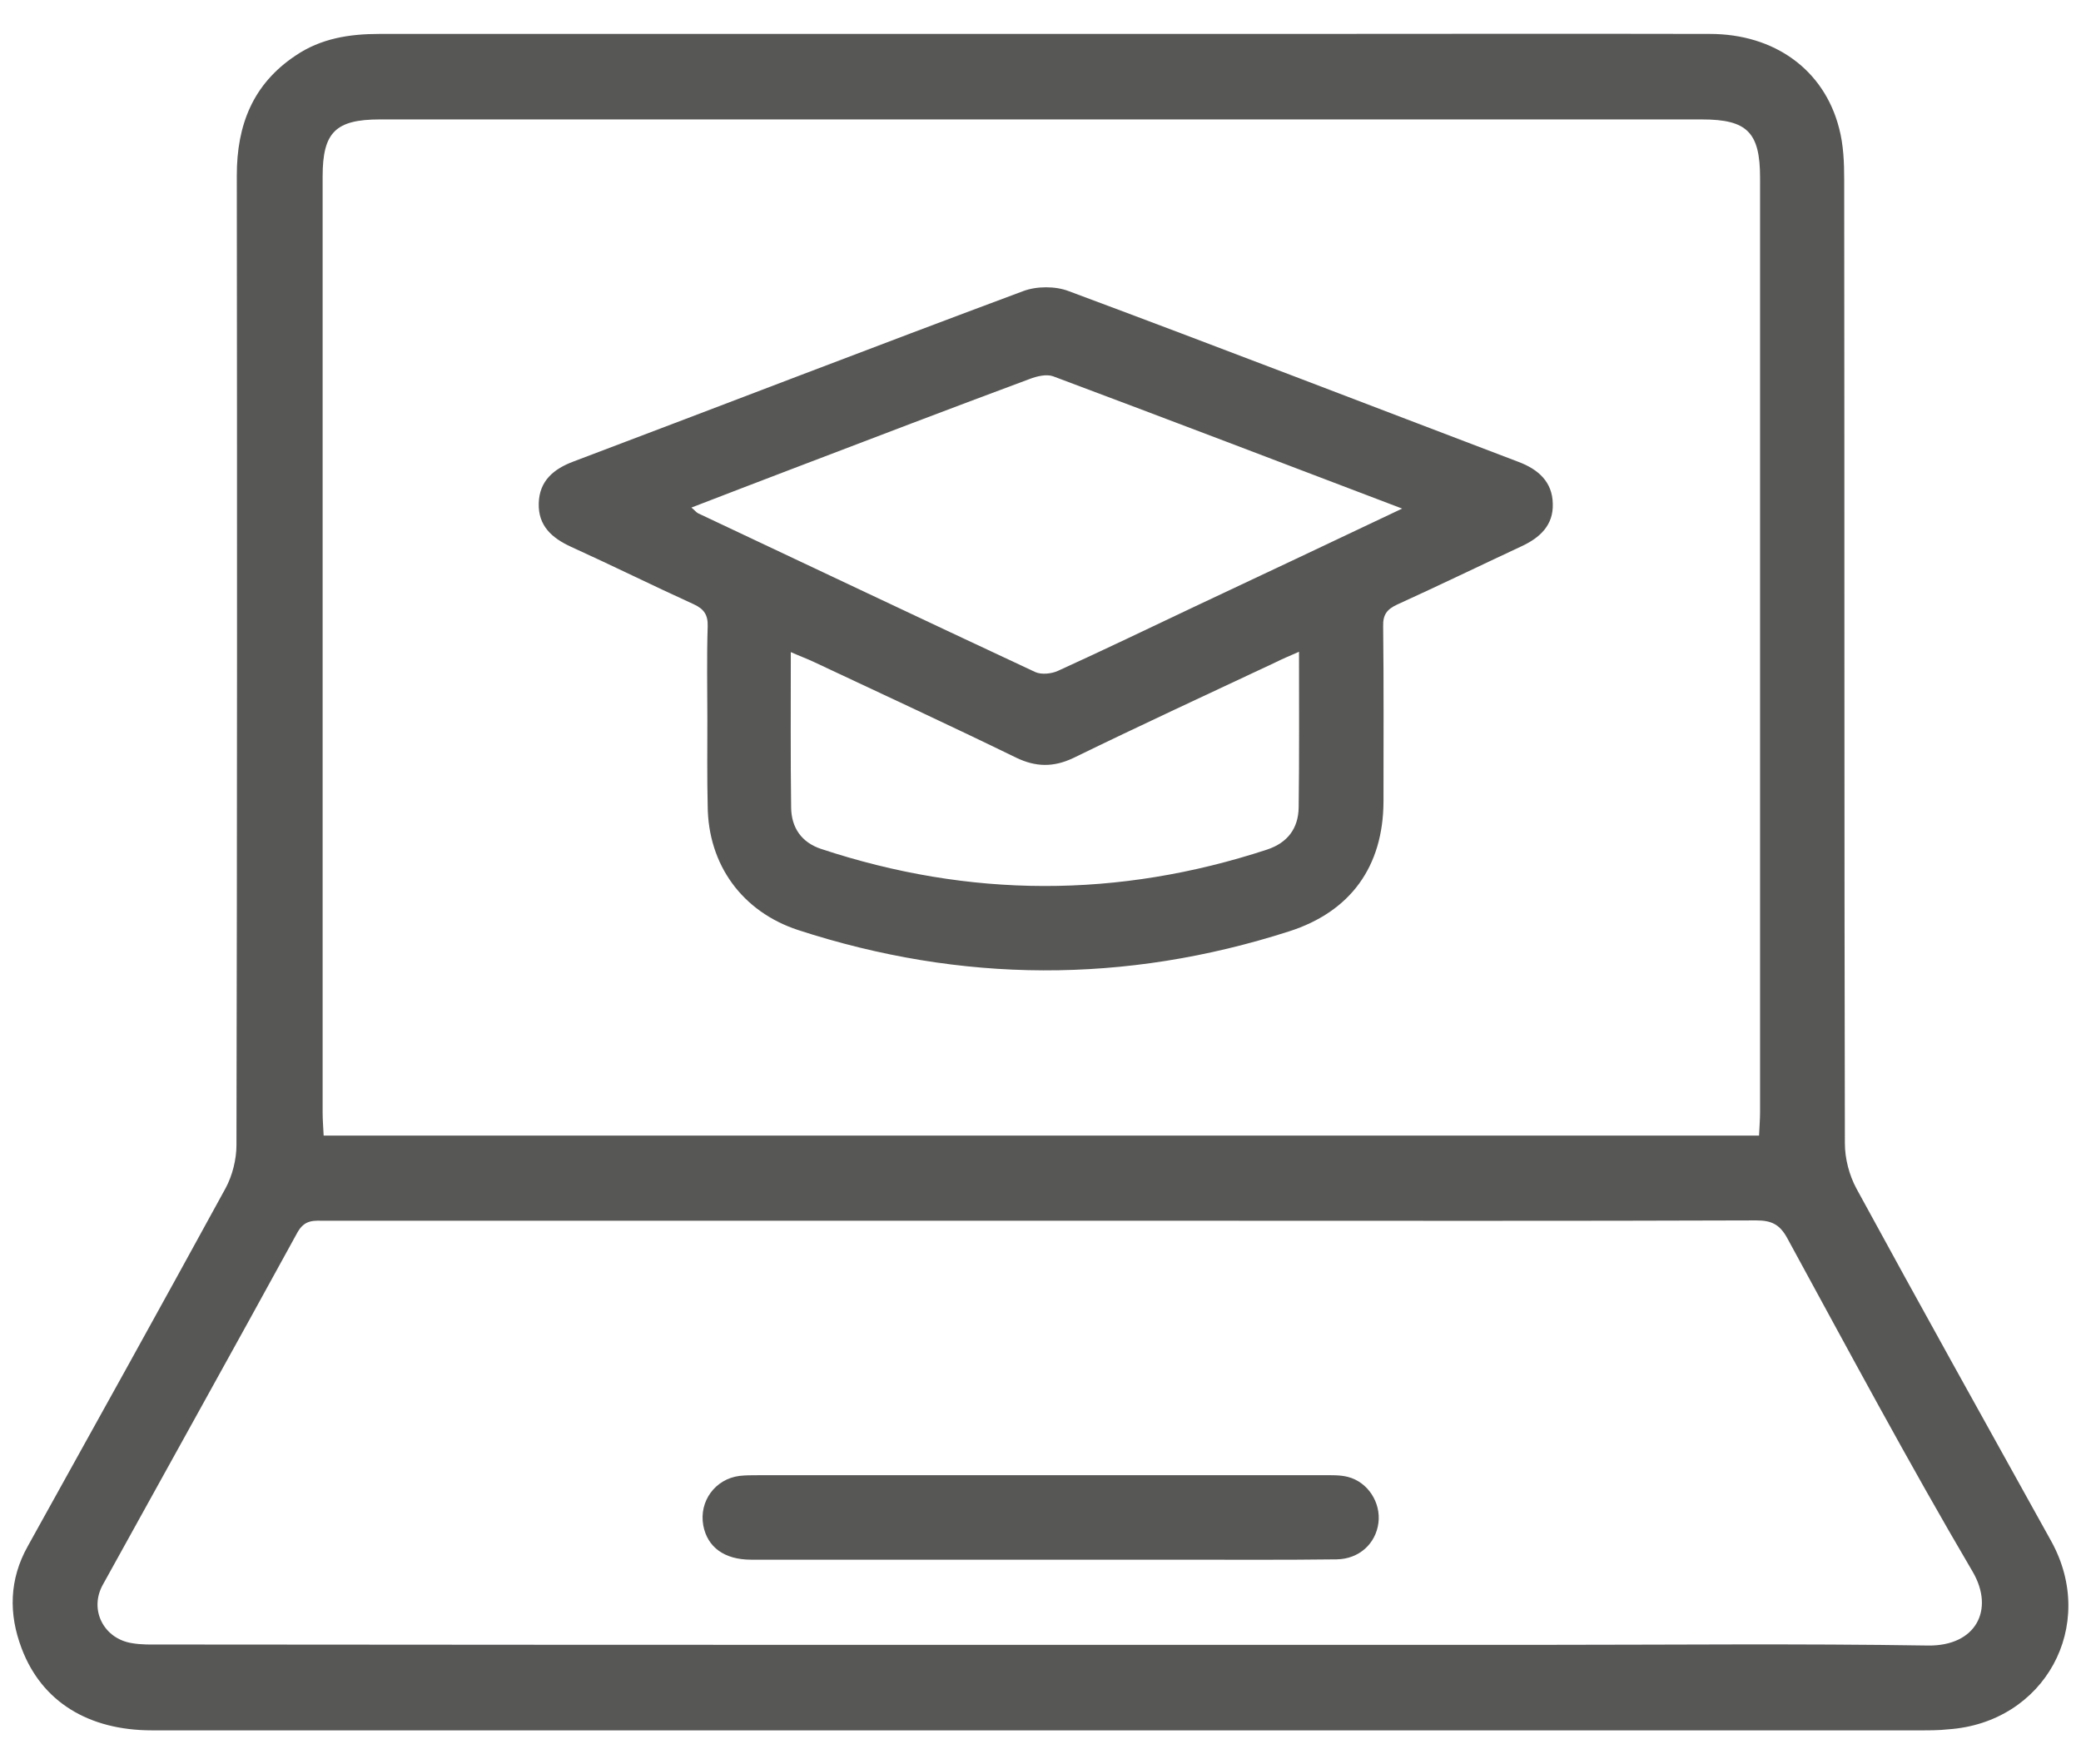
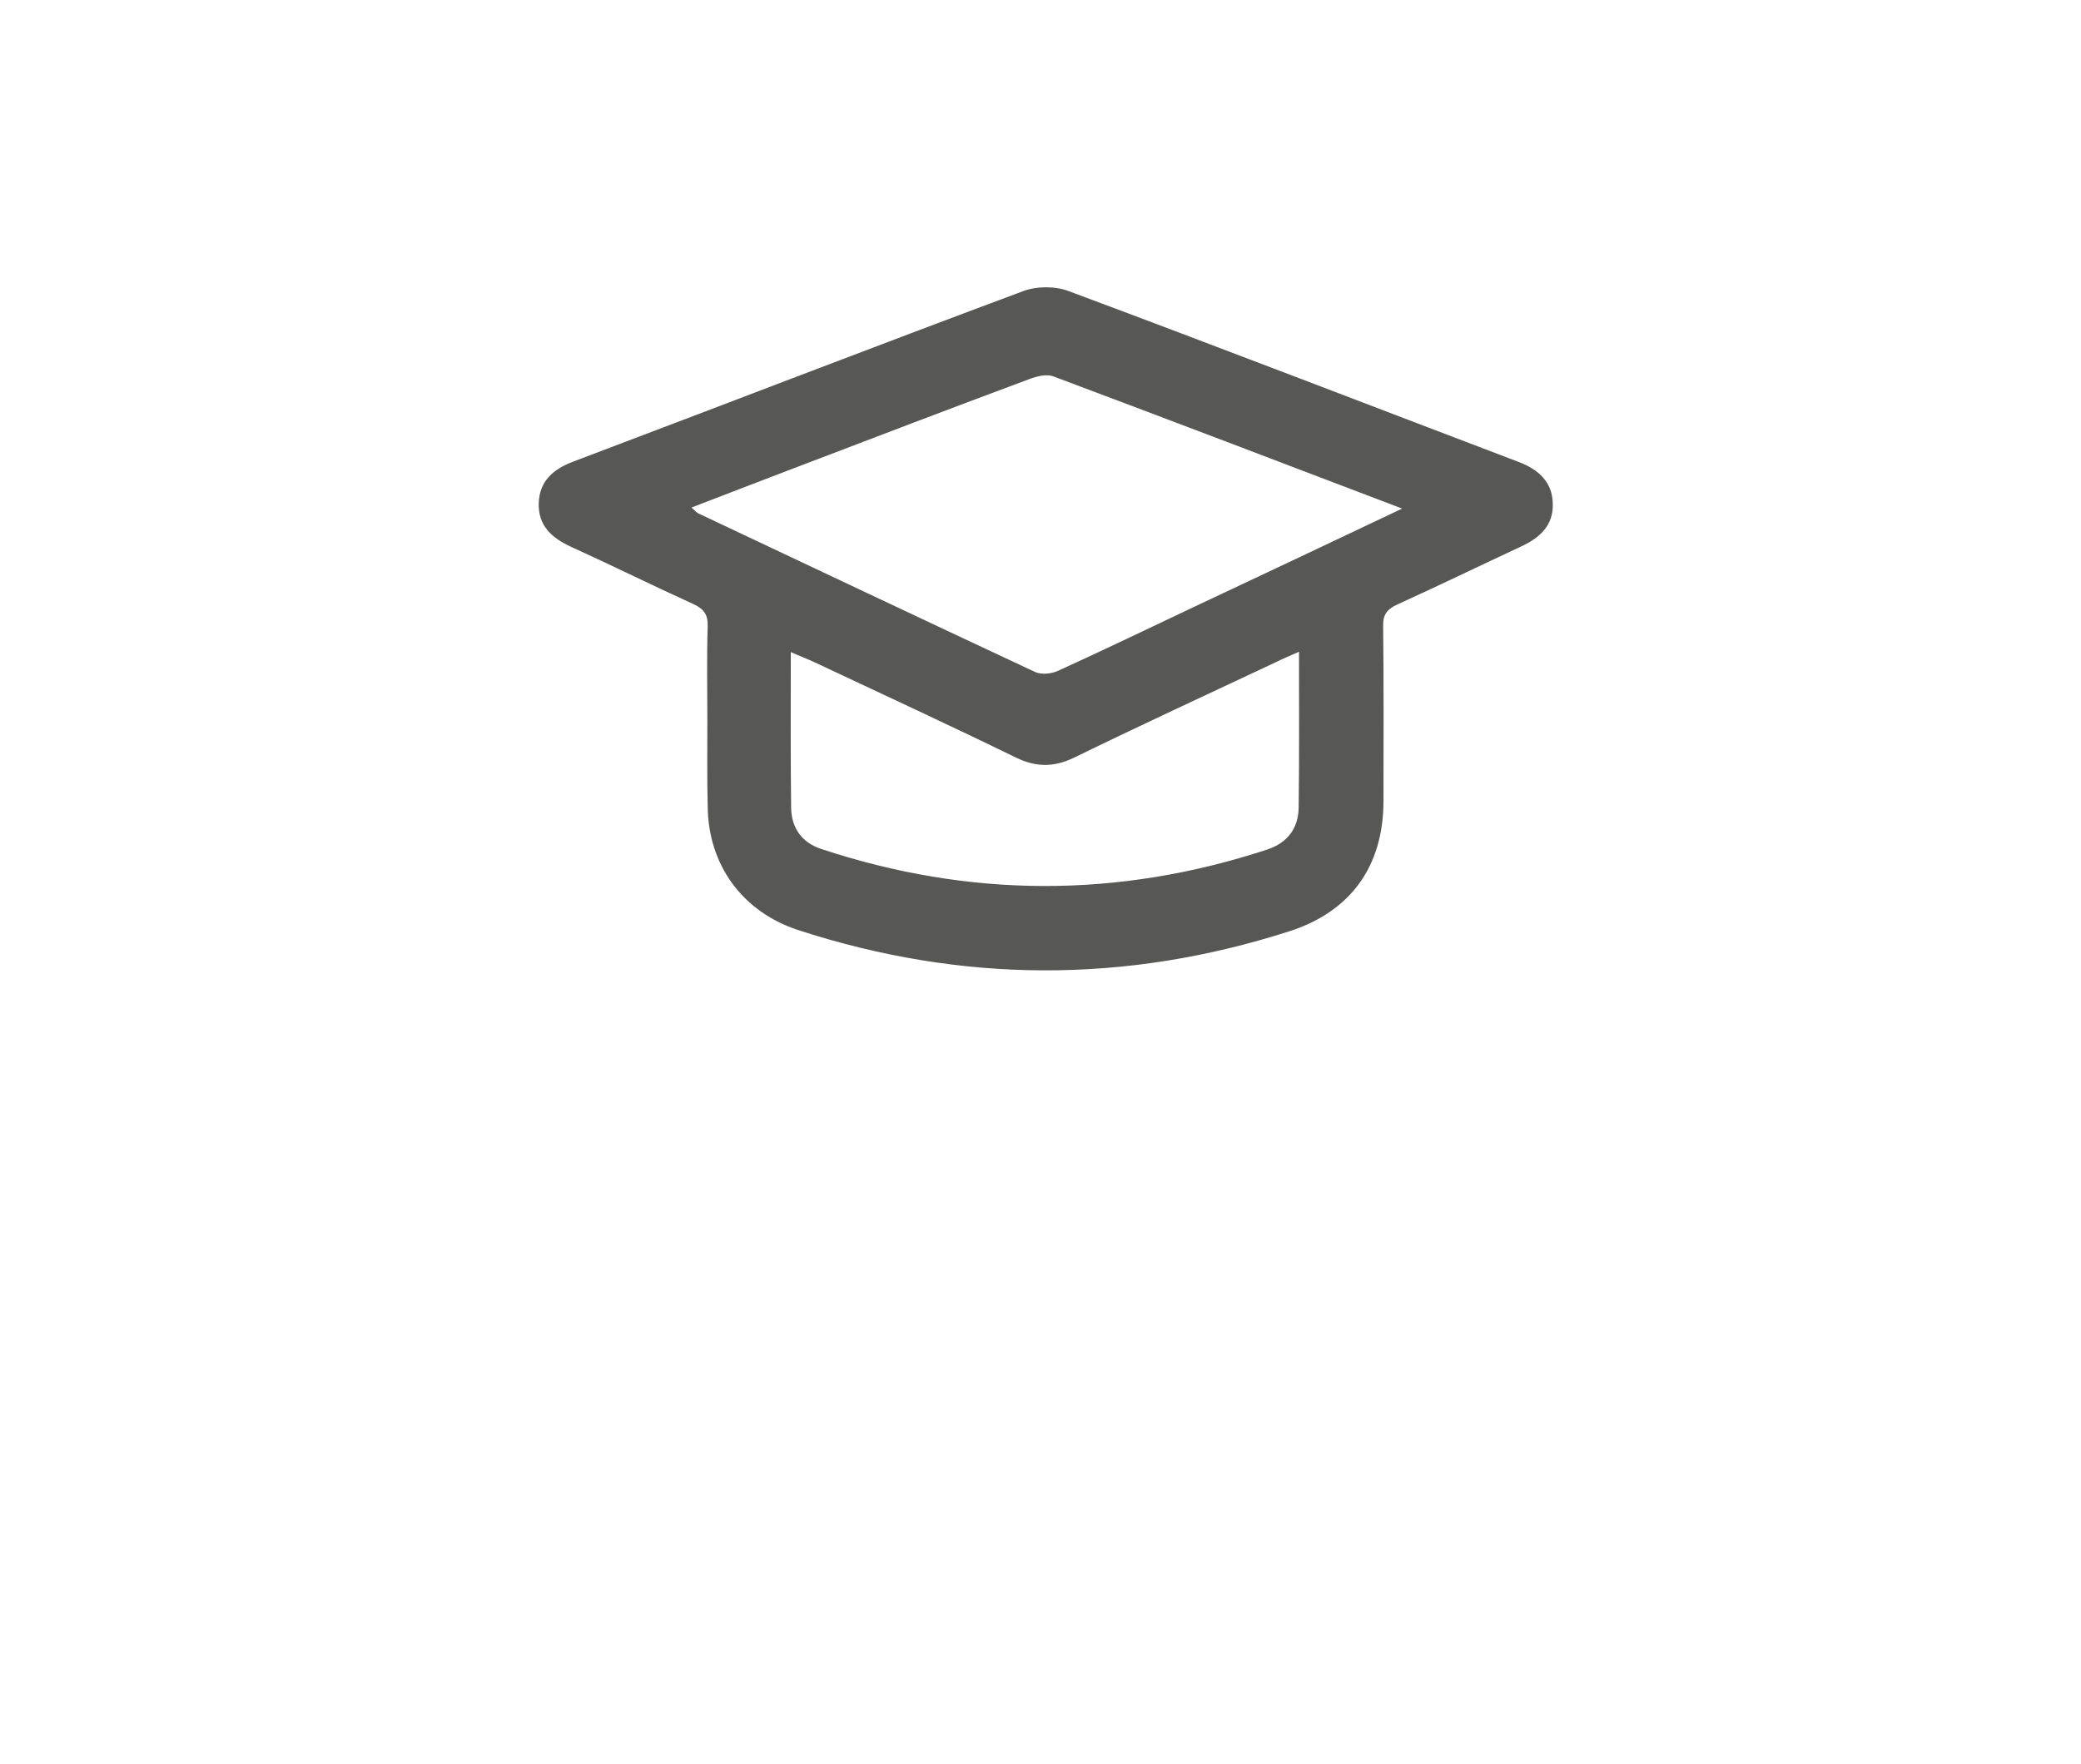
<svg xmlns="http://www.w3.org/2000/svg" id="Layer_1" x="0px" y="0px" viewBox="0 0 61.34 52" style="enable-background:new 0 0 61.34 52;" xml:space="preserve">
  <style type="text/css">	.st0{fill:#575756;}</style>
  <g>
-     <path class="st0" d="M30.67,51c-8.73,0-17.46,0-26.19,0c-1.88,0-3.25-0.85-3.84-2.41c-0.39-1.02-0.37-2.04,0.18-3.02  c1.95-3.51,3.9-7.02,5.83-10.55c0.2-0.37,0.32-0.85,0.32-1.27c0.02-9.53,0.02-19.05,0.01-28.58c0-1.48,0.47-2.69,1.73-3.53  C9.46,1.13,10.3,1,11.18,1c8.79,0,17.58,0,26.37,0c4.28,0,8.56-0.01,12.85,0c1.91,0,3.37,1.06,3.81,2.78  c0.13,0.49,0.15,1.01,0.15,1.52c0.01,9.47,0,18.93,0.02,28.4c0,0.45,0.13,0.94,0.34,1.33c1.89,3.47,3.82,6.93,5.74,10.39  c1.38,2.49-0.19,5.36-3.04,5.55C57.15,51,56.88,51,56.62,51C47.97,51,39.32,51,30.67,51z M51.85,33.47  c0.01-0.25,0.03-0.47,0.03-0.69c0-9.18,0-18.36,0-27.54c0-1.34-0.38-1.72-1.71-1.72c-12.99,0-25.98,0-38.97,0  c-1.31,0-1.69,0.38-1.69,1.68c0,9.2,0,18.4,0,27.6c0,0.22,0.02,0.44,0.03,0.67C23.66,33.47,37.73,33.47,51.85,33.47z M30.64,48.48  c4.92,0,9.84,0,14.76,0c3.81,0,7.62-0.04,11.43,0.02c1.41,0.02,1.97-1.05,1.32-2.17c-1.9-3.23-3.67-6.54-5.47-9.84  c-0.22-0.4-0.46-0.52-0.91-0.52c-5.49,0.02-10.98,0.01-16.48,0.01c-8.57,0-17.13,0-25.7,0c-0.32,0-0.6-0.05-0.82,0.34  c-1.9,3.47-3.83,6.93-5.74,10.39c-0.41,0.74,0.03,1.59,0.86,1.72c0.28,0.05,0.57,0.04,0.86,0.04  C13.39,48.48,22.02,48.48,30.64,48.48z" />
    <path class="st0" d="M20.85,21.23c0-0.92-0.02-1.85,0.01-2.77c0.01-0.34-0.11-0.51-0.41-0.65c-1.21-0.55-2.4-1.14-3.61-1.69  c-0.57-0.26-0.98-0.62-0.96-1.29c0.02-0.66,0.44-1.01,1.03-1.23c4.42-1.67,8.82-3.37,13.25-5.02c0.4-0.15,0.95-0.15,1.34,0  c4.43,1.65,8.83,3.35,13.25,5.03c0.59,0.22,1.01,0.59,1.02,1.24c0.02,0.63-0.38,1-0.92,1.25c-1.22,0.57-2.44,1.16-3.67,1.72  c-0.3,0.14-0.42,0.3-0.41,0.64c0.02,1.72,0.01,3.45,0.01,5.17c-0.01,1.91-0.97,3.24-2.78,3.82c-4.83,1.55-9.66,1.53-14.48-0.04  c-1.64-0.54-2.65-1.92-2.66-3.66C20.84,22.92,20.85,22.07,20.85,21.23z M41.33,14.99c-3.52-1.34-6.9-2.63-10.29-3.9  c-0.2-0.07-0.48,0-0.69,0.08c-2.34,0.87-4.67,1.76-7,2.65c-0.98,0.37-1.95,0.75-2.97,1.14c0.11,0.09,0.14,0.14,0.2,0.17  c3.31,1.56,6.62,3.13,9.94,4.68c0.18,0.08,0.48,0.05,0.67-0.04c1.34-0.61,2.67-1.25,4-1.88C37.19,16.95,39.18,16.01,41.33,14.99z   M38.29,19.21c-0.3,0.13-0.51,0.22-0.71,0.32c-1.98,0.93-3.97,1.85-5.94,2.81c-0.59,0.28-1.11,0.27-1.69-0.01  c-1.97-0.96-3.96-1.88-5.94-2.81c-0.21-0.1-0.43-0.18-0.7-0.3c0,1.59-0.01,3.09,0.01,4.59c0.01,0.59,0.31,1.02,0.88,1.21  c4.38,1.45,8.76,1.46,13.15,0.02c0.6-0.2,0.92-0.62,0.93-1.24C38.3,22.3,38.29,20.8,38.29,19.21z" />
-     <path class="st0" d="M30.68,45.97c-2.85,0-5.69,0-8.54,0c-0.79,0-1.29-0.37-1.41-1.01c-0.13-0.71,0.35-1.37,1.07-1.46  c0.18-0.02,0.37-0.02,0.55-0.02c5.55,0,11.1,0,16.65,0c0.24,0,0.5-0.01,0.73,0.05c0.59,0.15,0.98,0.76,0.9,1.36  c-0.08,0.61-0.57,1.06-1.23,1.07c-1.56,0.02-3.11,0.01-4.67,0.01C33.38,45.97,32.03,45.97,30.68,45.97z" />
  </g>
</svg>